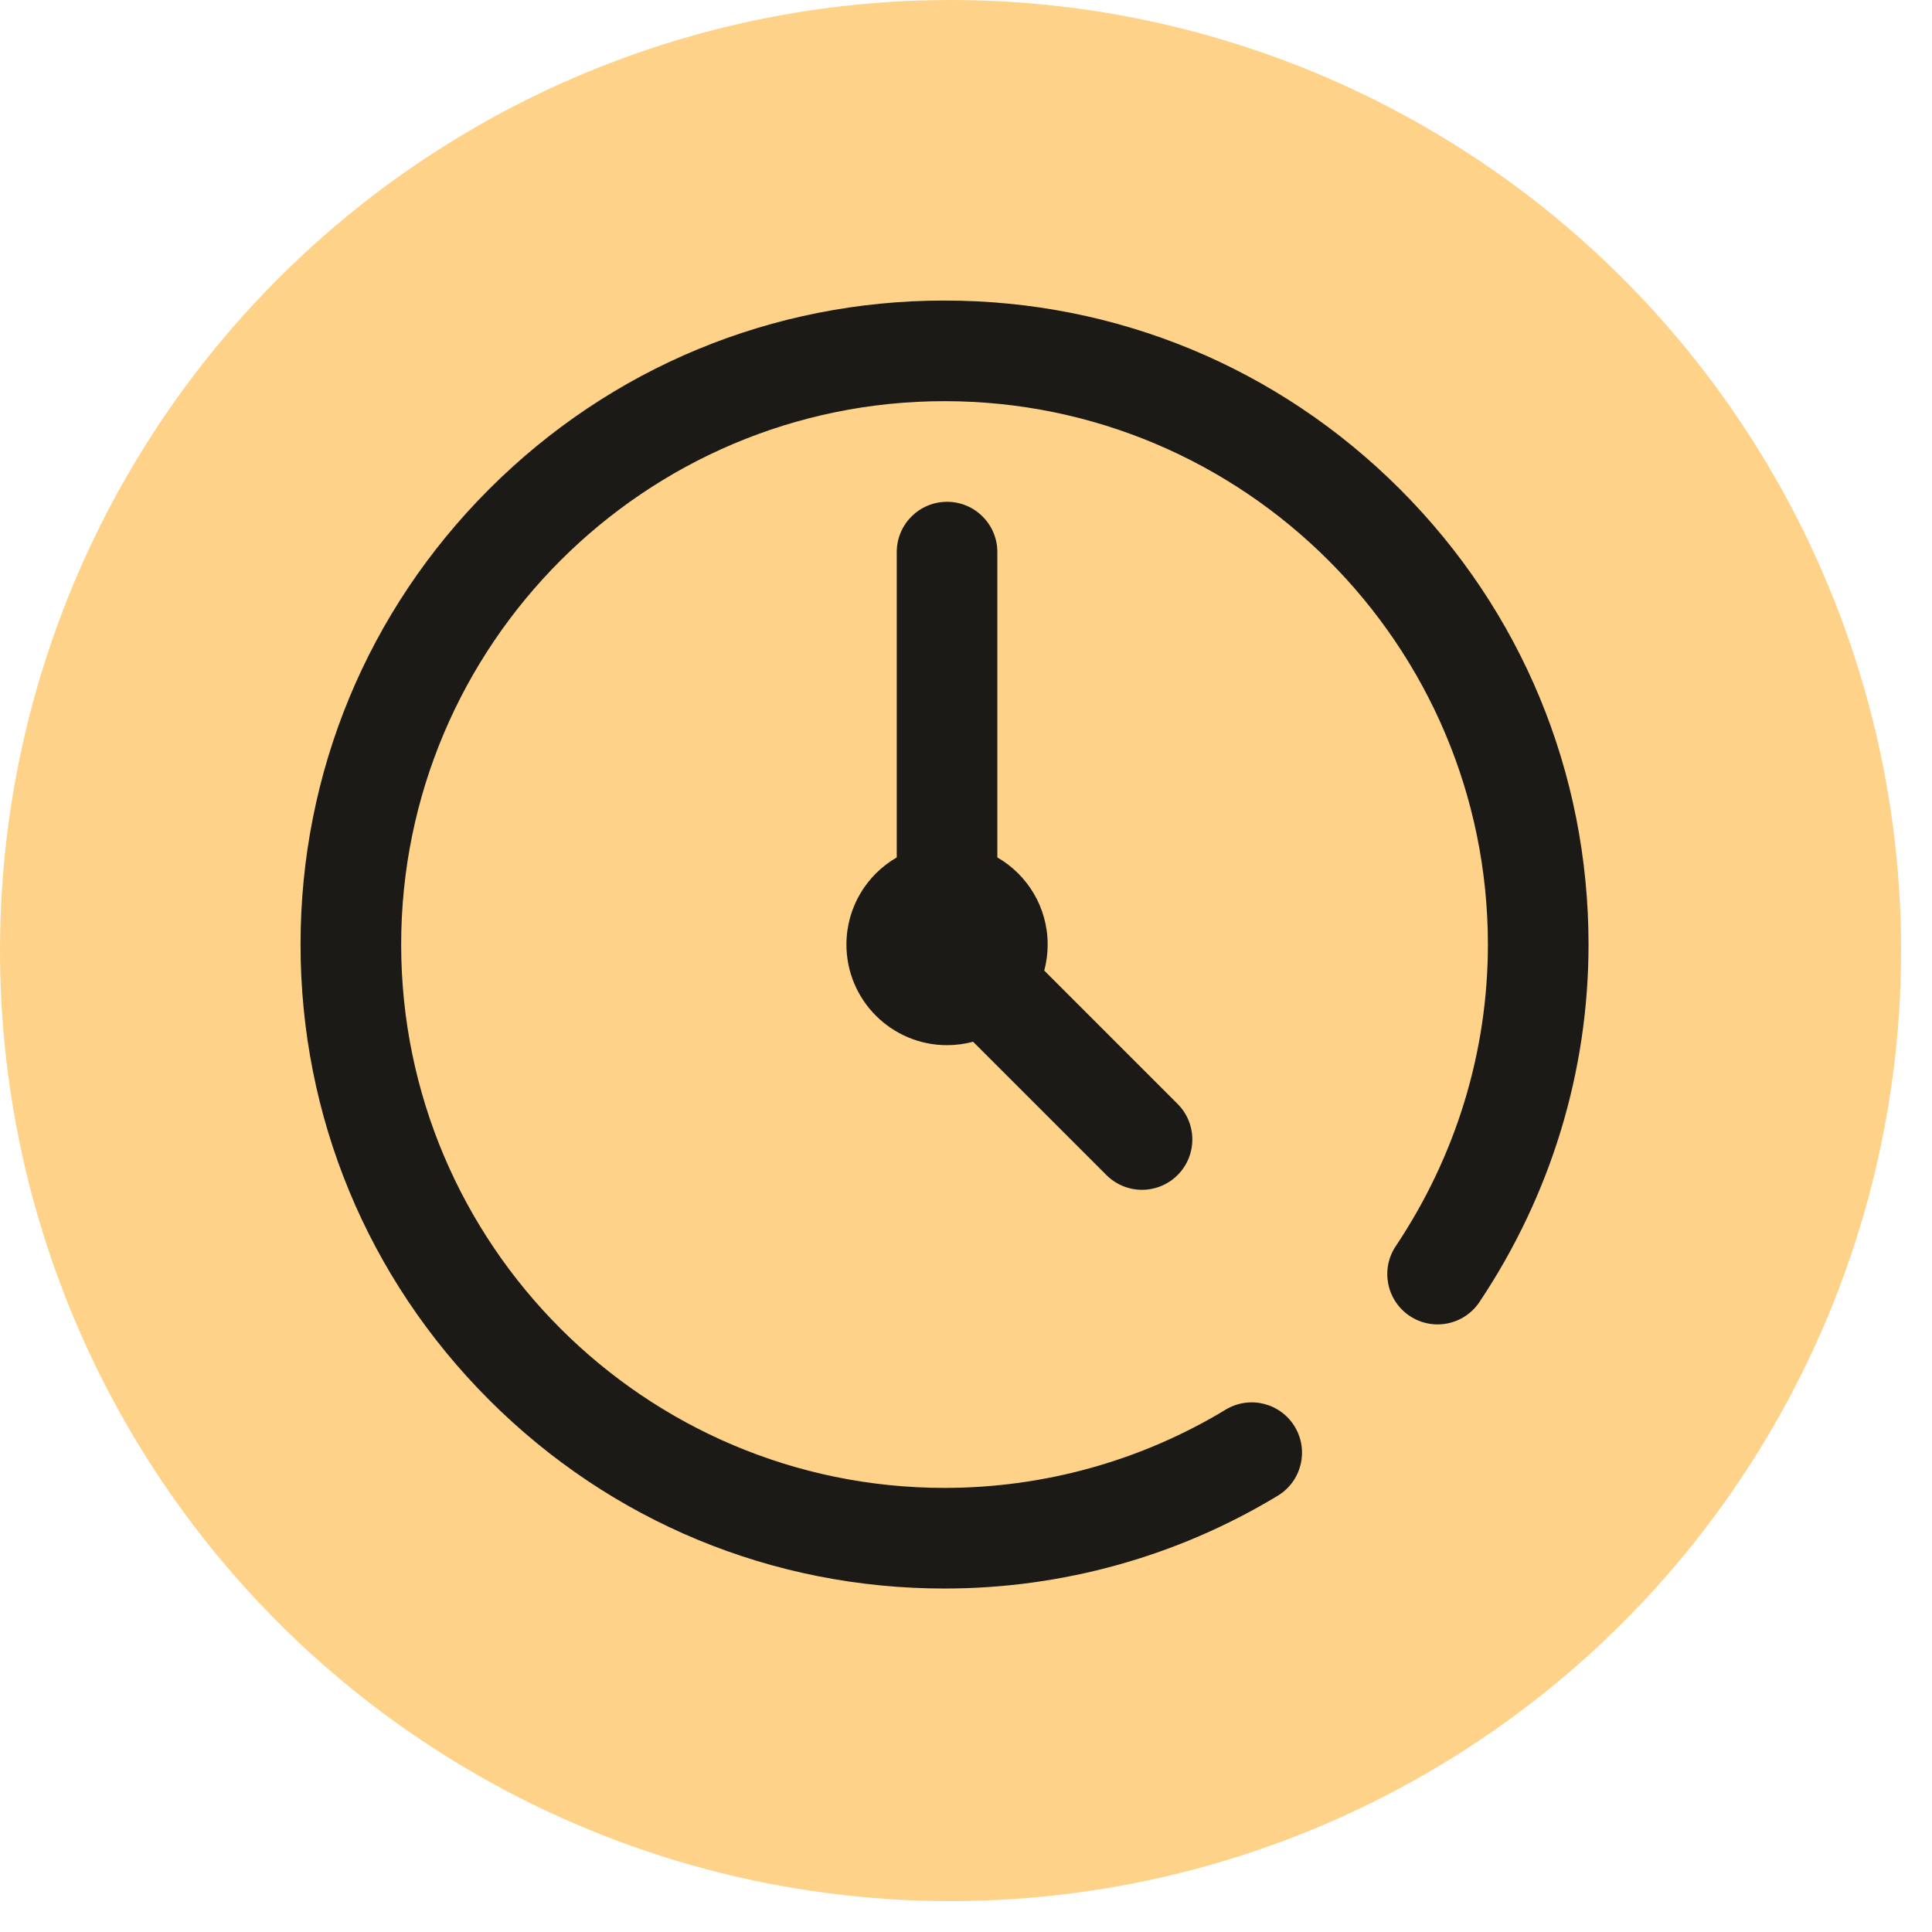
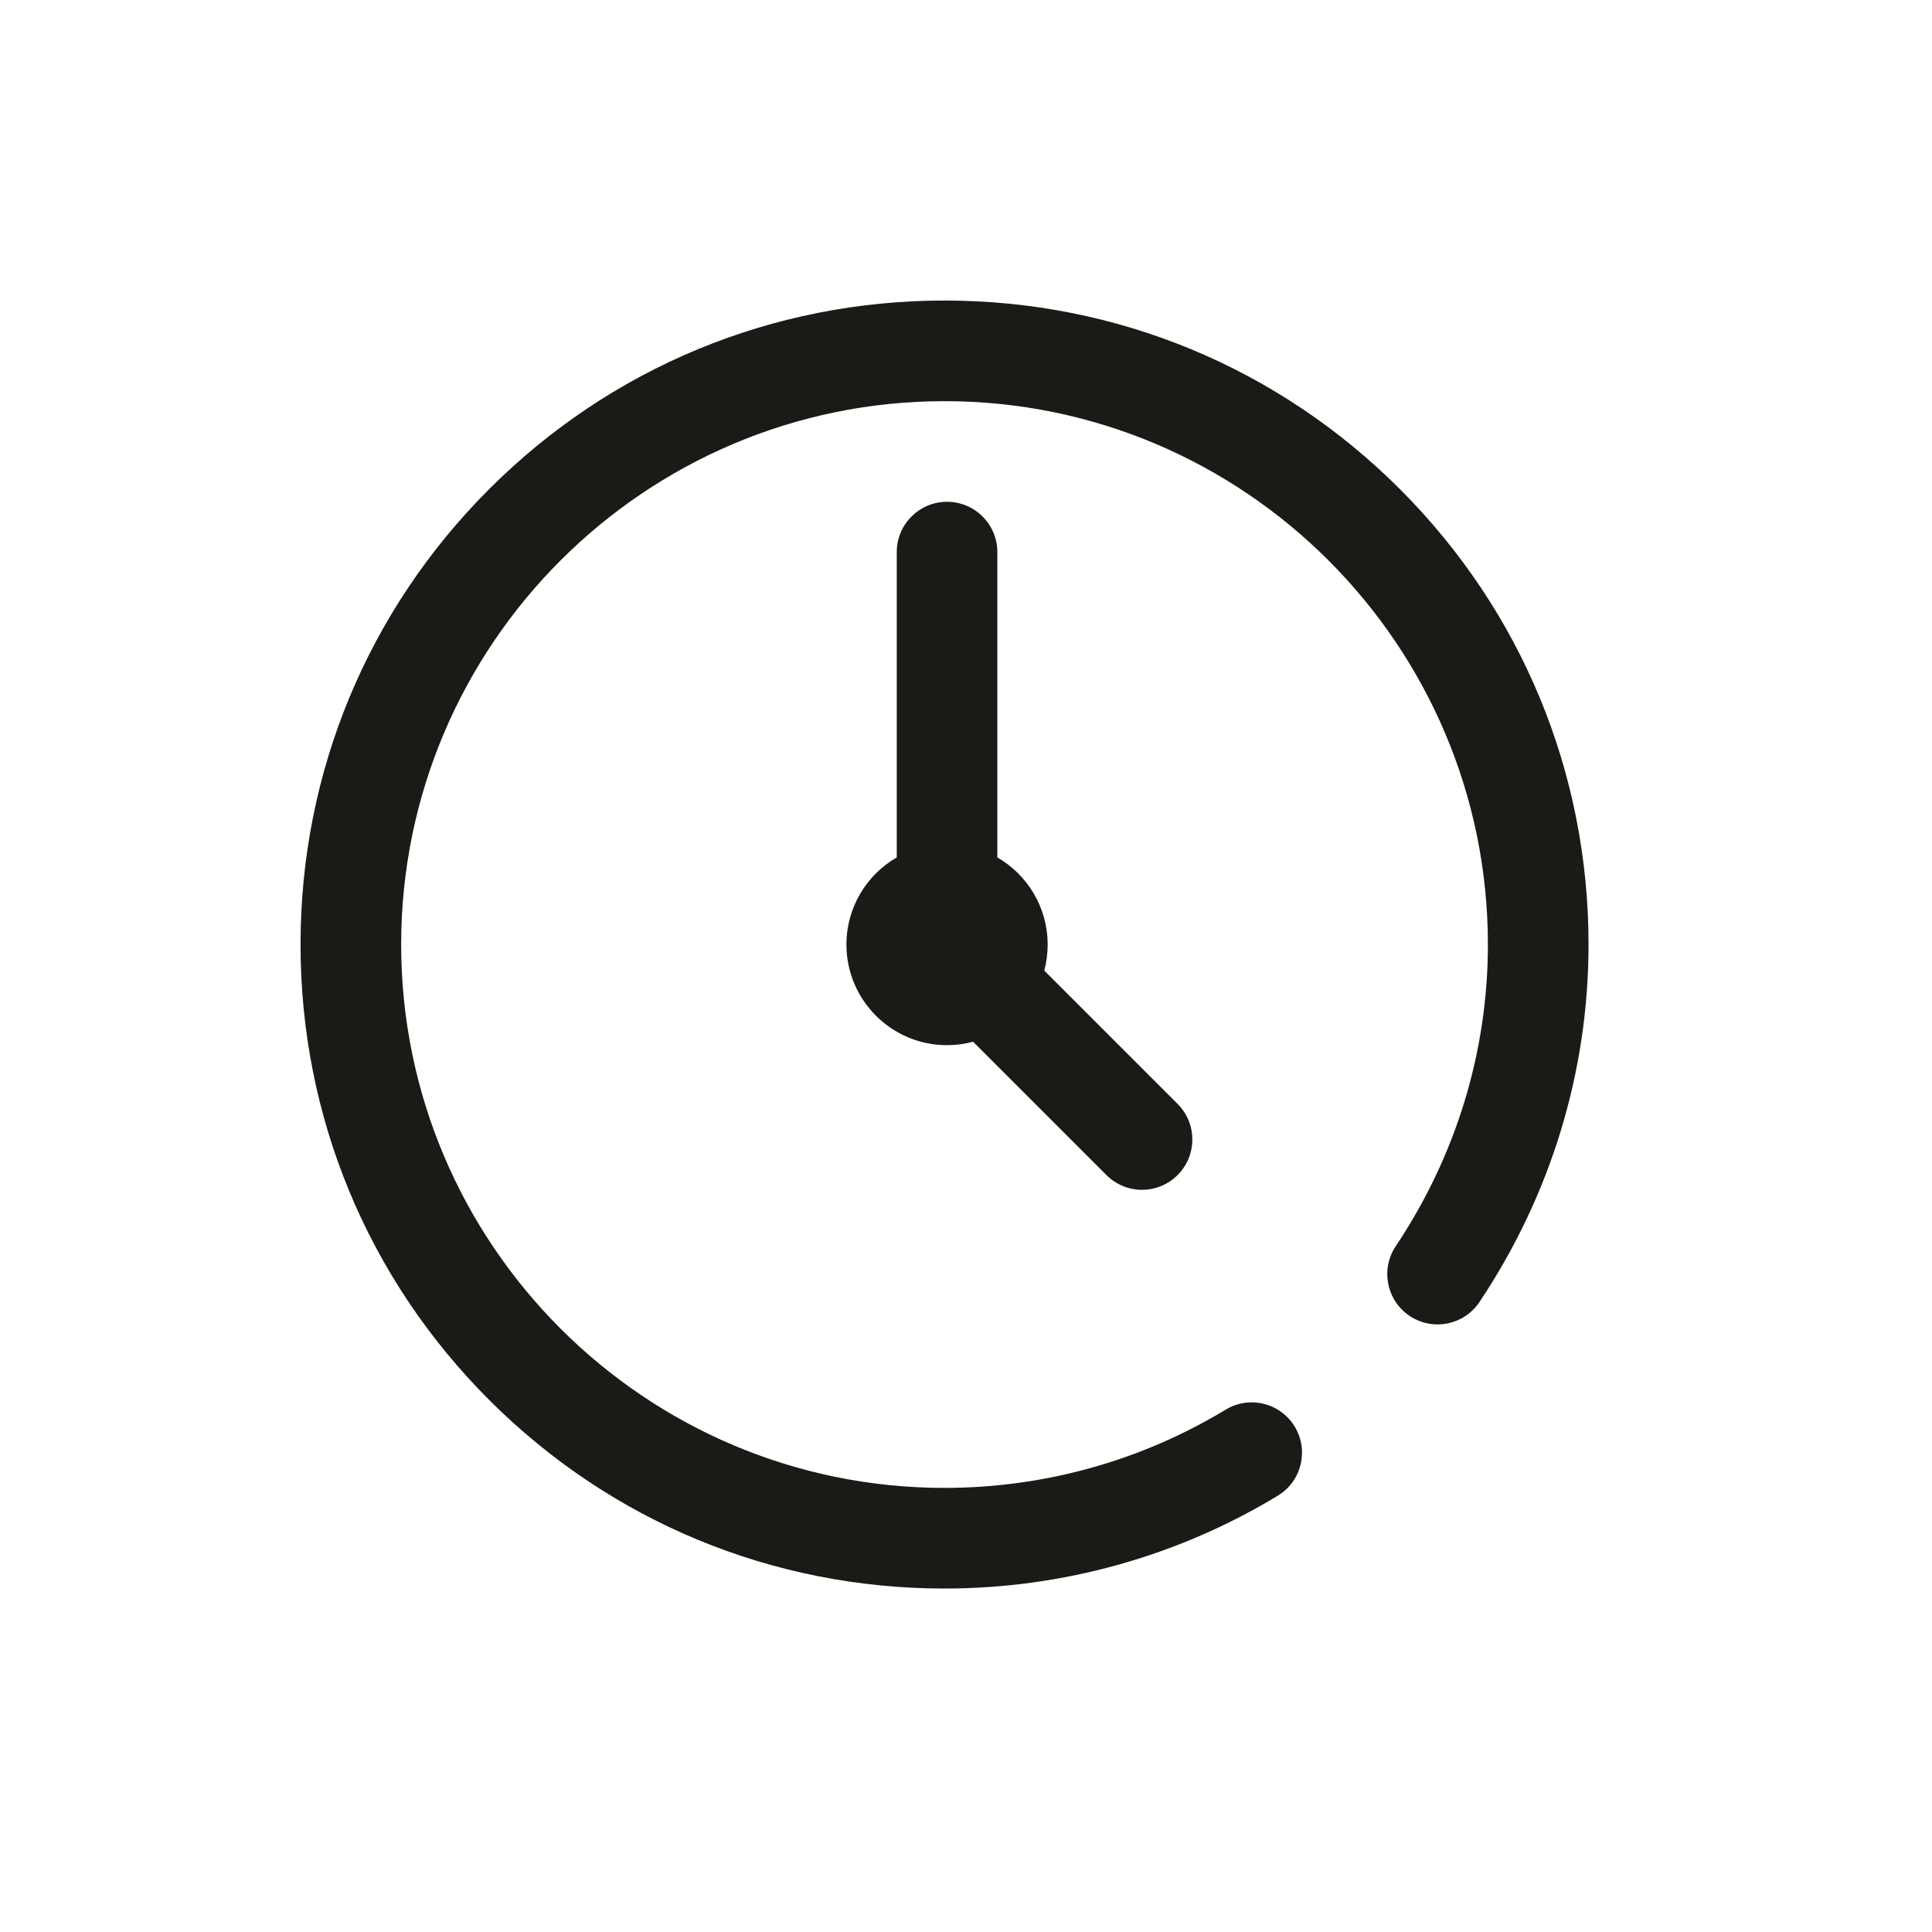
<svg xmlns="http://www.w3.org/2000/svg" width="45" height="45" viewBox="0 0 45 45" fill="none">
-   <circle cx="22.14" cy="22.14" r="22.14" fill="#FFD289" />
  <path d="M37 22C37 24.961 36.121 27.84 34.459 30.327C34.099 30.865 33.371 31.01 32.833 30.65C32.295 30.29 32.151 29.562 32.51 29.025C33.914 26.924 34.656 24.495 34.656 22C34.656 15.021 28.979 9.344 22 9.344C15.021 9.344 9.344 15.021 9.344 22C9.344 28.979 15.021 34.656 22 34.656C24.315 34.656 26.579 34.026 28.547 32.834C29.101 32.498 29.821 32.675 30.157 33.229C30.492 33.782 30.315 34.503 29.762 34.838C27.427 36.252 24.743 37 22 37C17.993 37 14.226 35.44 11.393 32.607C8.56 29.773 7 26.007 7 22C7 17.993 8.56 14.226 11.393 11.393C14.226 8.56 17.993 7 22 7C26.007 7 29.773 8.56 32.607 11.393C35.44 14.226 37 17.993 37 22ZM22.059 11.688C21.411 11.688 20.887 12.212 20.887 12.859V19.971C20.186 20.376 19.715 21.133 19.715 22C19.715 23.294 20.764 24.344 22.059 24.344C22.268 24.344 22.472 24.316 22.665 24.264L25.771 27.37C26 27.598 26.3 27.713 26.6 27.713C26.899 27.713 27.2 27.598 27.428 27.37C27.886 26.912 27.886 26.17 27.428 25.712L24.323 22.607C24.374 22.413 24.402 22.21 24.402 22C24.402 21.133 23.931 20.376 23.23 19.971V12.859C23.23 12.212 22.706 11.688 22.059 11.688Z" fill="#1B1A16" />
</svg>